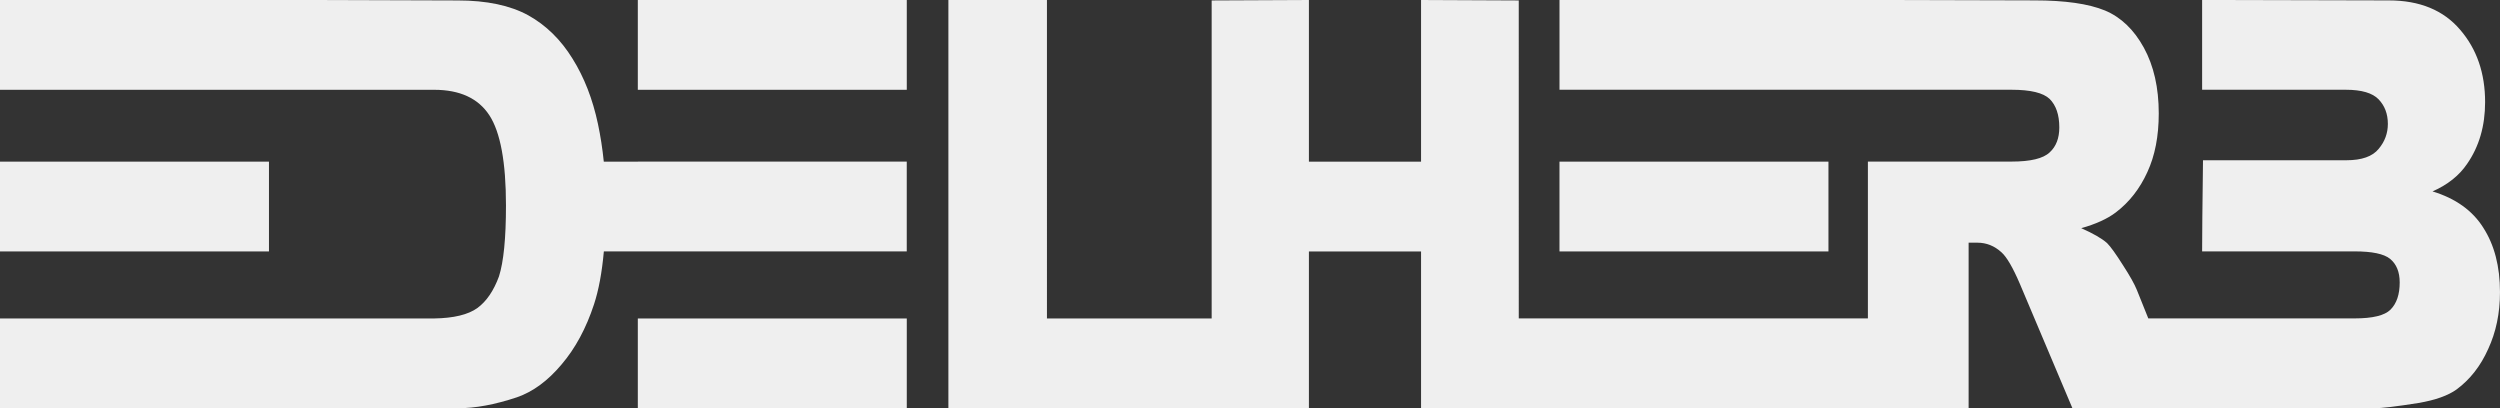
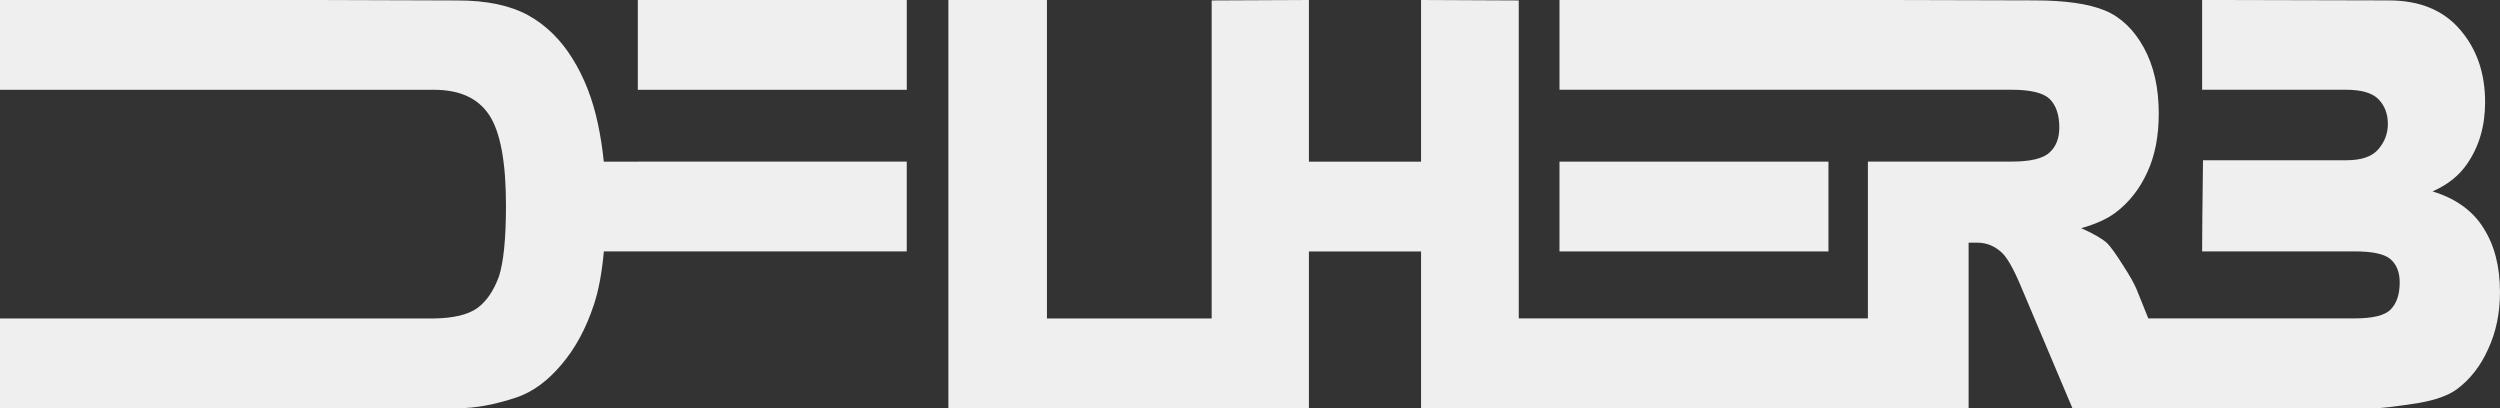
<svg xmlns="http://www.w3.org/2000/svg" id="Layer_2" data-name="Layer 2" viewBox="0 0 1110.83 181.41">
  <rect x="0" y="0" width="1110.83" height="181.41" fill="#333333" stroke="none" />
  <defs>
    <style>
      .cls-1 {
        fill: #efefef;
      }
    </style>
  </defs>
  <g id="Layer_2-2" data-name="Layer 2">
    <g id="Layer_1-2" data-name="Layer 1">
      <g>
-         <path class="cls-1" d="M119.51,76.69v-4.87H0v39.9h119.51v-35.04Z" />
-         <path class="cls-1" d="M283.4,181.41h119.51v-39.9h-119.51v39.9Z" />
        <path class="cls-1" d="M283.4,39.9h119.51V0h-119.51v39.9Z" />
        <path class="cls-1" d="M283.4,71.82h-15.12c-.58-5.75-1.44-11.33-2.59-16.74-2.34-11.03-6.1-20.7-11.29-29-5.19-8.43-11.75-14.86-19.66-19.27C226.69,2.4,216.25.2,203.4.2,173.55.08,152.66.01,140.73,0h0c-10.35,0-17.42,0-21.22,0H0v39.9h192.89c11.42,0,19.59,3.76,24.53,11.29,4.93,7.53,7.4,20.89,7.4,40.1,0,14.54-1.04,25.05-3.11,31.53-2.34,6.36-5.52,11.03-9.54,14.01-4.15,2.99-10.58,4.54-19.27,4.67H0v39.9h203.4c7.79,0,16.54-1.62,26.28-4.87,7.13-2.46,13.75-7.33,19.85-14.6,6.1-7.14,10.9-16.03,14.4-26.67,2.08-6.31,3.54-14.17,4.38-23.55h134.59v-39.9h-119.51Z" />
        <path class="cls-1" d="M812.44,76.69v-4.87h-119.51v39.9h119.51v-35.04Z" />
        <path class="cls-1" d="M1103.43,101.21c-4.8-7.65-12.33-13.04-22.58-16.16,6.75-2.98,11.87-7.07,15.38-12.26,5.32-7.66,7.98-16.8,7.98-27.45,0-12.85-3.7-23.55-11.09-32.12-7.4-8.69-17.97-13.04-31.73-13.04-41.53-.13-69.17-.2-82.92-.2v39.9h63.84c7.01,0,11.87,1.43,14.6,4.28,2.72,2.86,4.09,6.49,4.09,10.9,0,4.15-1.36,7.85-4.09,11.09-2.73,3.38-7.53,5.06-14.4,5.06h-63.65c-.26,20.24-.39,33.74-.39,40.49h67.74c7.79,0,13.04,1.1,15.77,3.31,2.85,2.34,4.28,5.84,4.28,10.51,0,5.32-1.36,9.34-4.09,12.07-2.6,2.6-7.92,3.89-15.96,3.89h-91.66c-1.93-4.79-3.62-9-5.08-12.65-1.04-2.59-3.11-6.29-6.23-11.09-3.11-4.93-5.45-8.17-7.01-9.73-2.34-2.07-6.17-4.28-11.48-6.62,6.49-1.82,11.61-4.15,15.38-7.01,5.97-4.54,10.64-10.51,14.01-17.91,3.37-7.27,5.06-15.96,5.06-26.08,0-11.42-2.21-21.15-6.62-29.2-4.41-8.04-10.19-13.56-17.32-16.54-7.27-2.98-17.71-4.48-31.34-4.48-34.27-.12-57.95-.19-71.04-.19h0c-9.68,0-16.49,0-20.44,0h-119.51v39.9h200.87c8.43,0,14.08,1.36,16.93,4.09,2.85,2.86,4.28,7.07,4.28,12.65,0,4.8-1.43,8.5-4.28,11.09-2.86,2.73-8.5,4.09-16.93,4.09h-63.84v69.68h-155.13V.2c-21.67-.13-36.14-.2-43.41-.2v71.82h-49.83V0c-21.67.13-36.08.2-43.21.2v141.31h-73.19V0h-43.79v181.41h160.19v-69.68h49.83v69.68h243.3v-73.58h3.89c4.02,0,7.59,1.43,10.71,4.28,2.34,2.08,5.06,6.75,8.17,14.01,11.68,27.64,19.46,46.07,23.36,55.28h134.11c3.24,0,9.8-.78,19.66-2.34,7.52-1.29,13.17-3.31,16.93-6.03,5.97-4.41,10.64-10.38,14.01-17.91,3.5-7.52,5.26-15.96,5.26-25.3,0-11.42-2.47-20.96-7.4-28.61Z" />
      </g>
    </g>
  </g>
</svg>